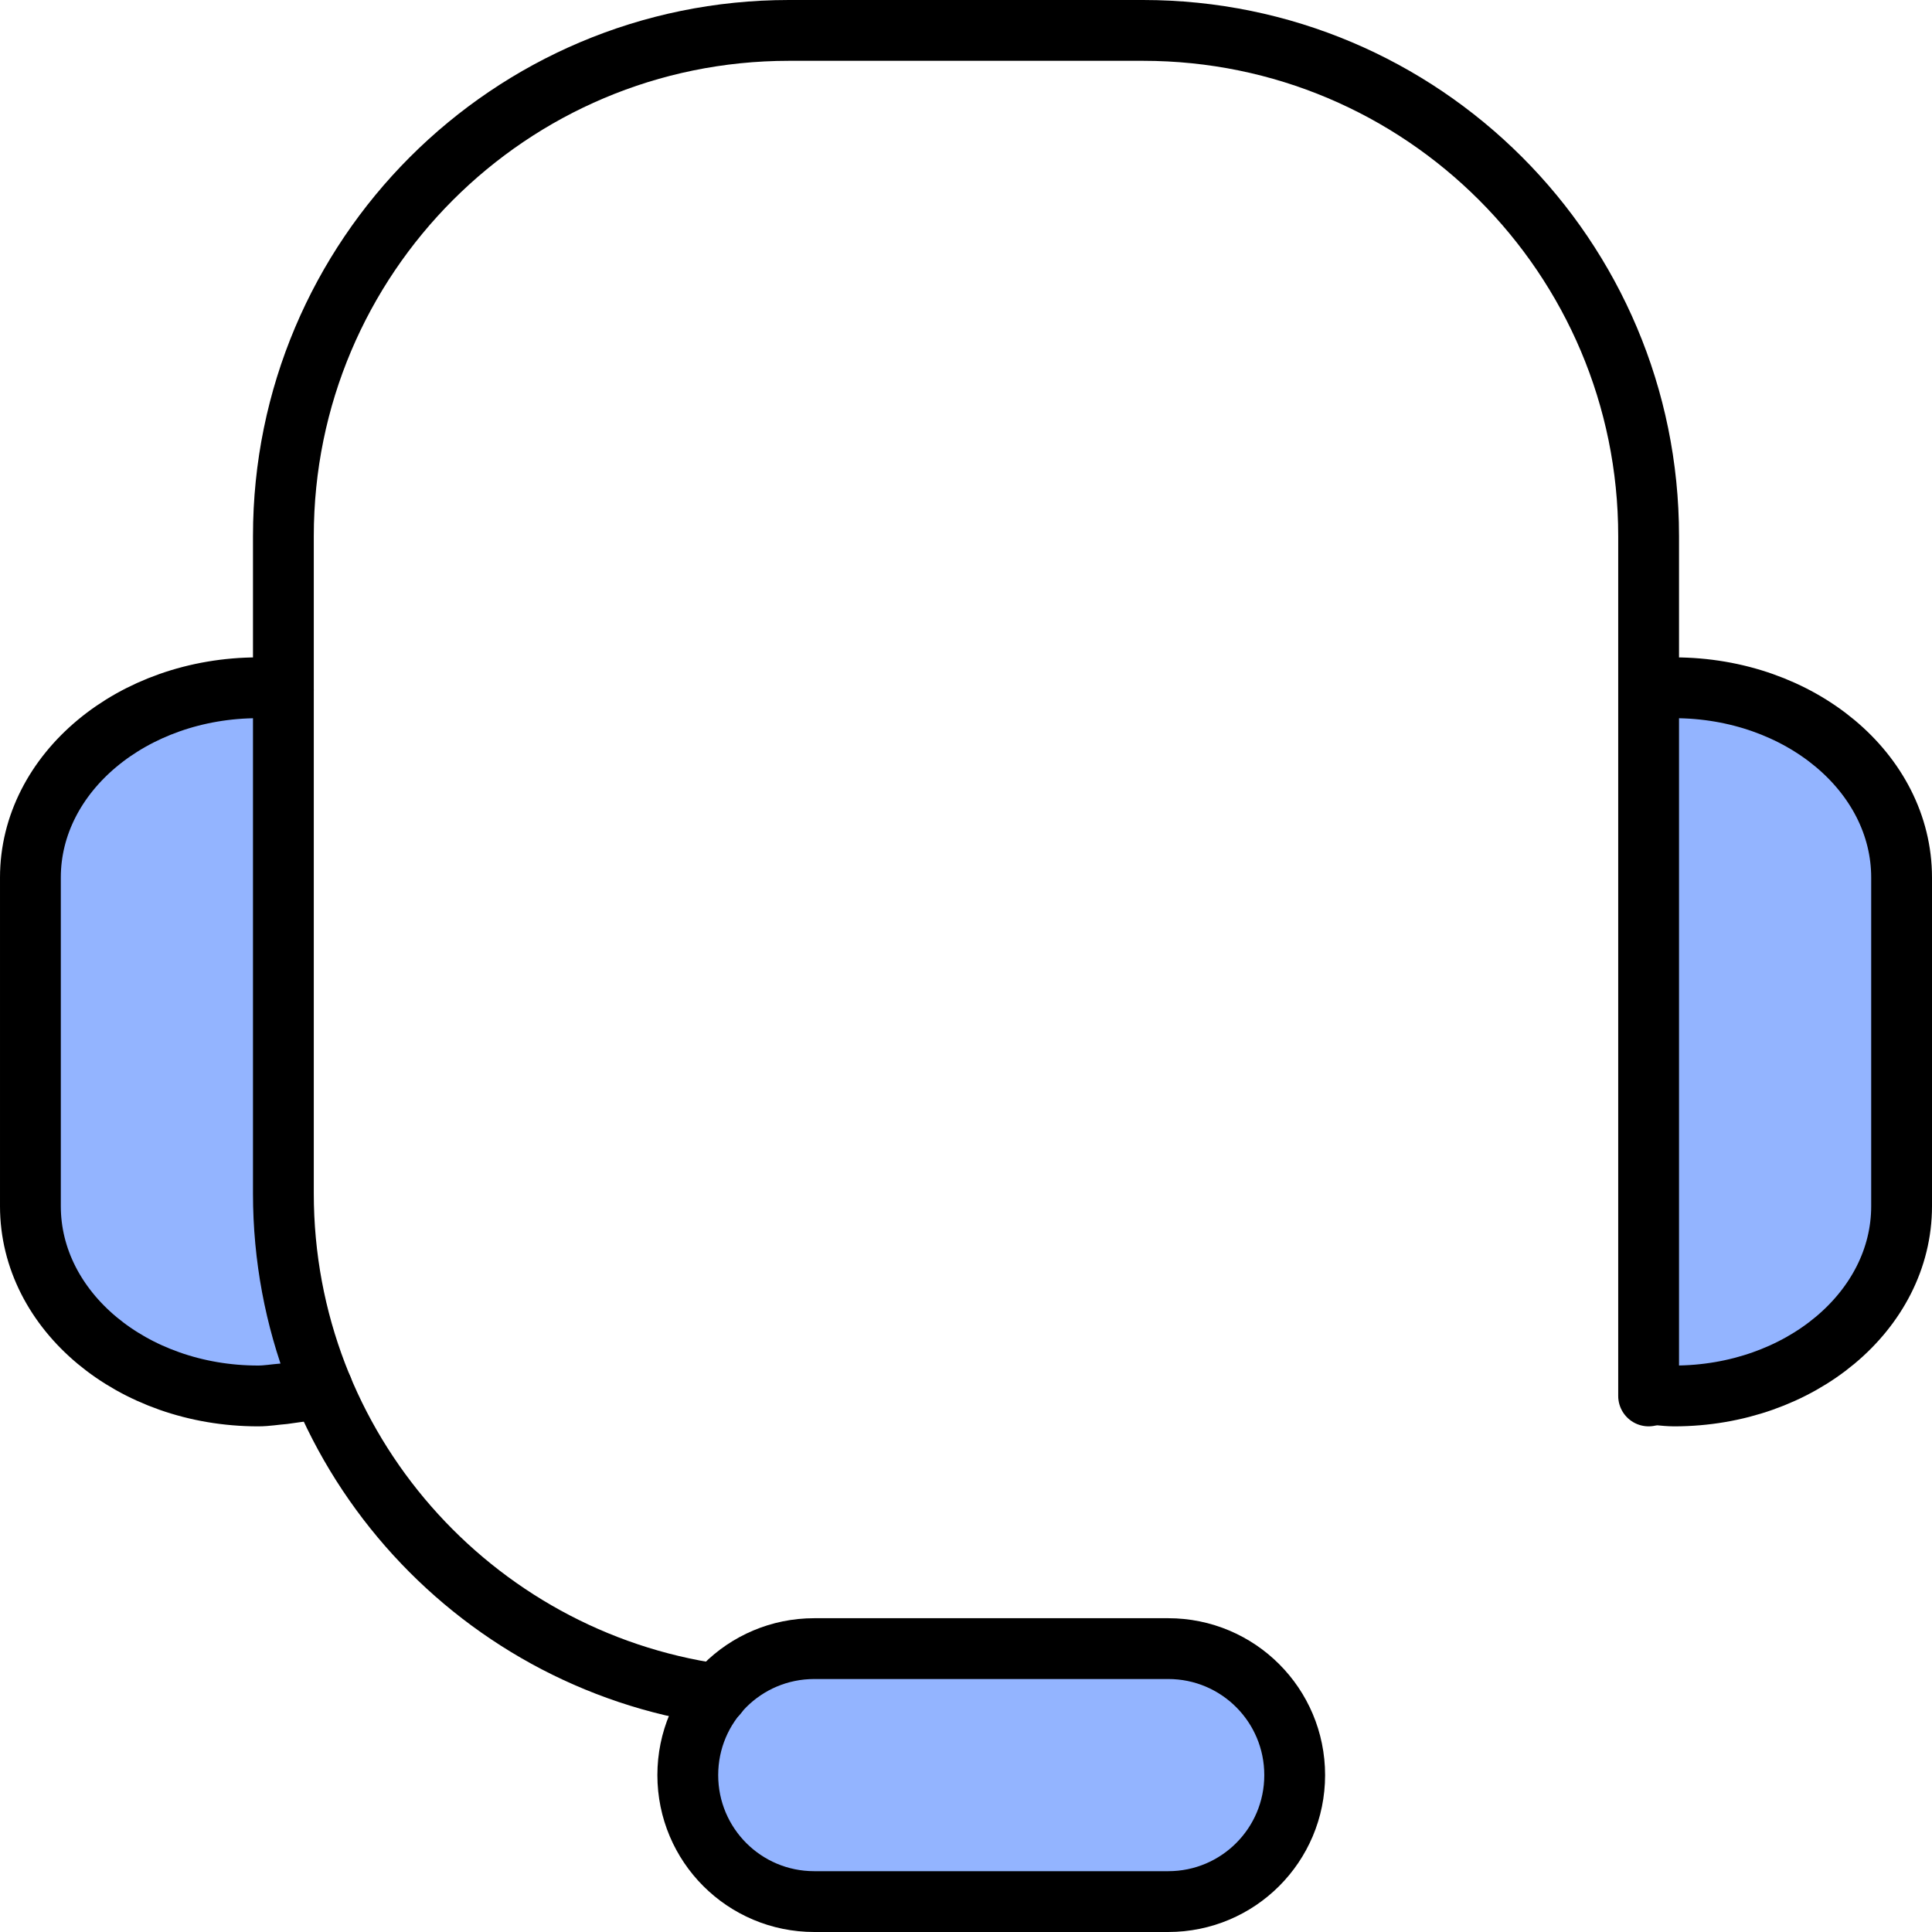
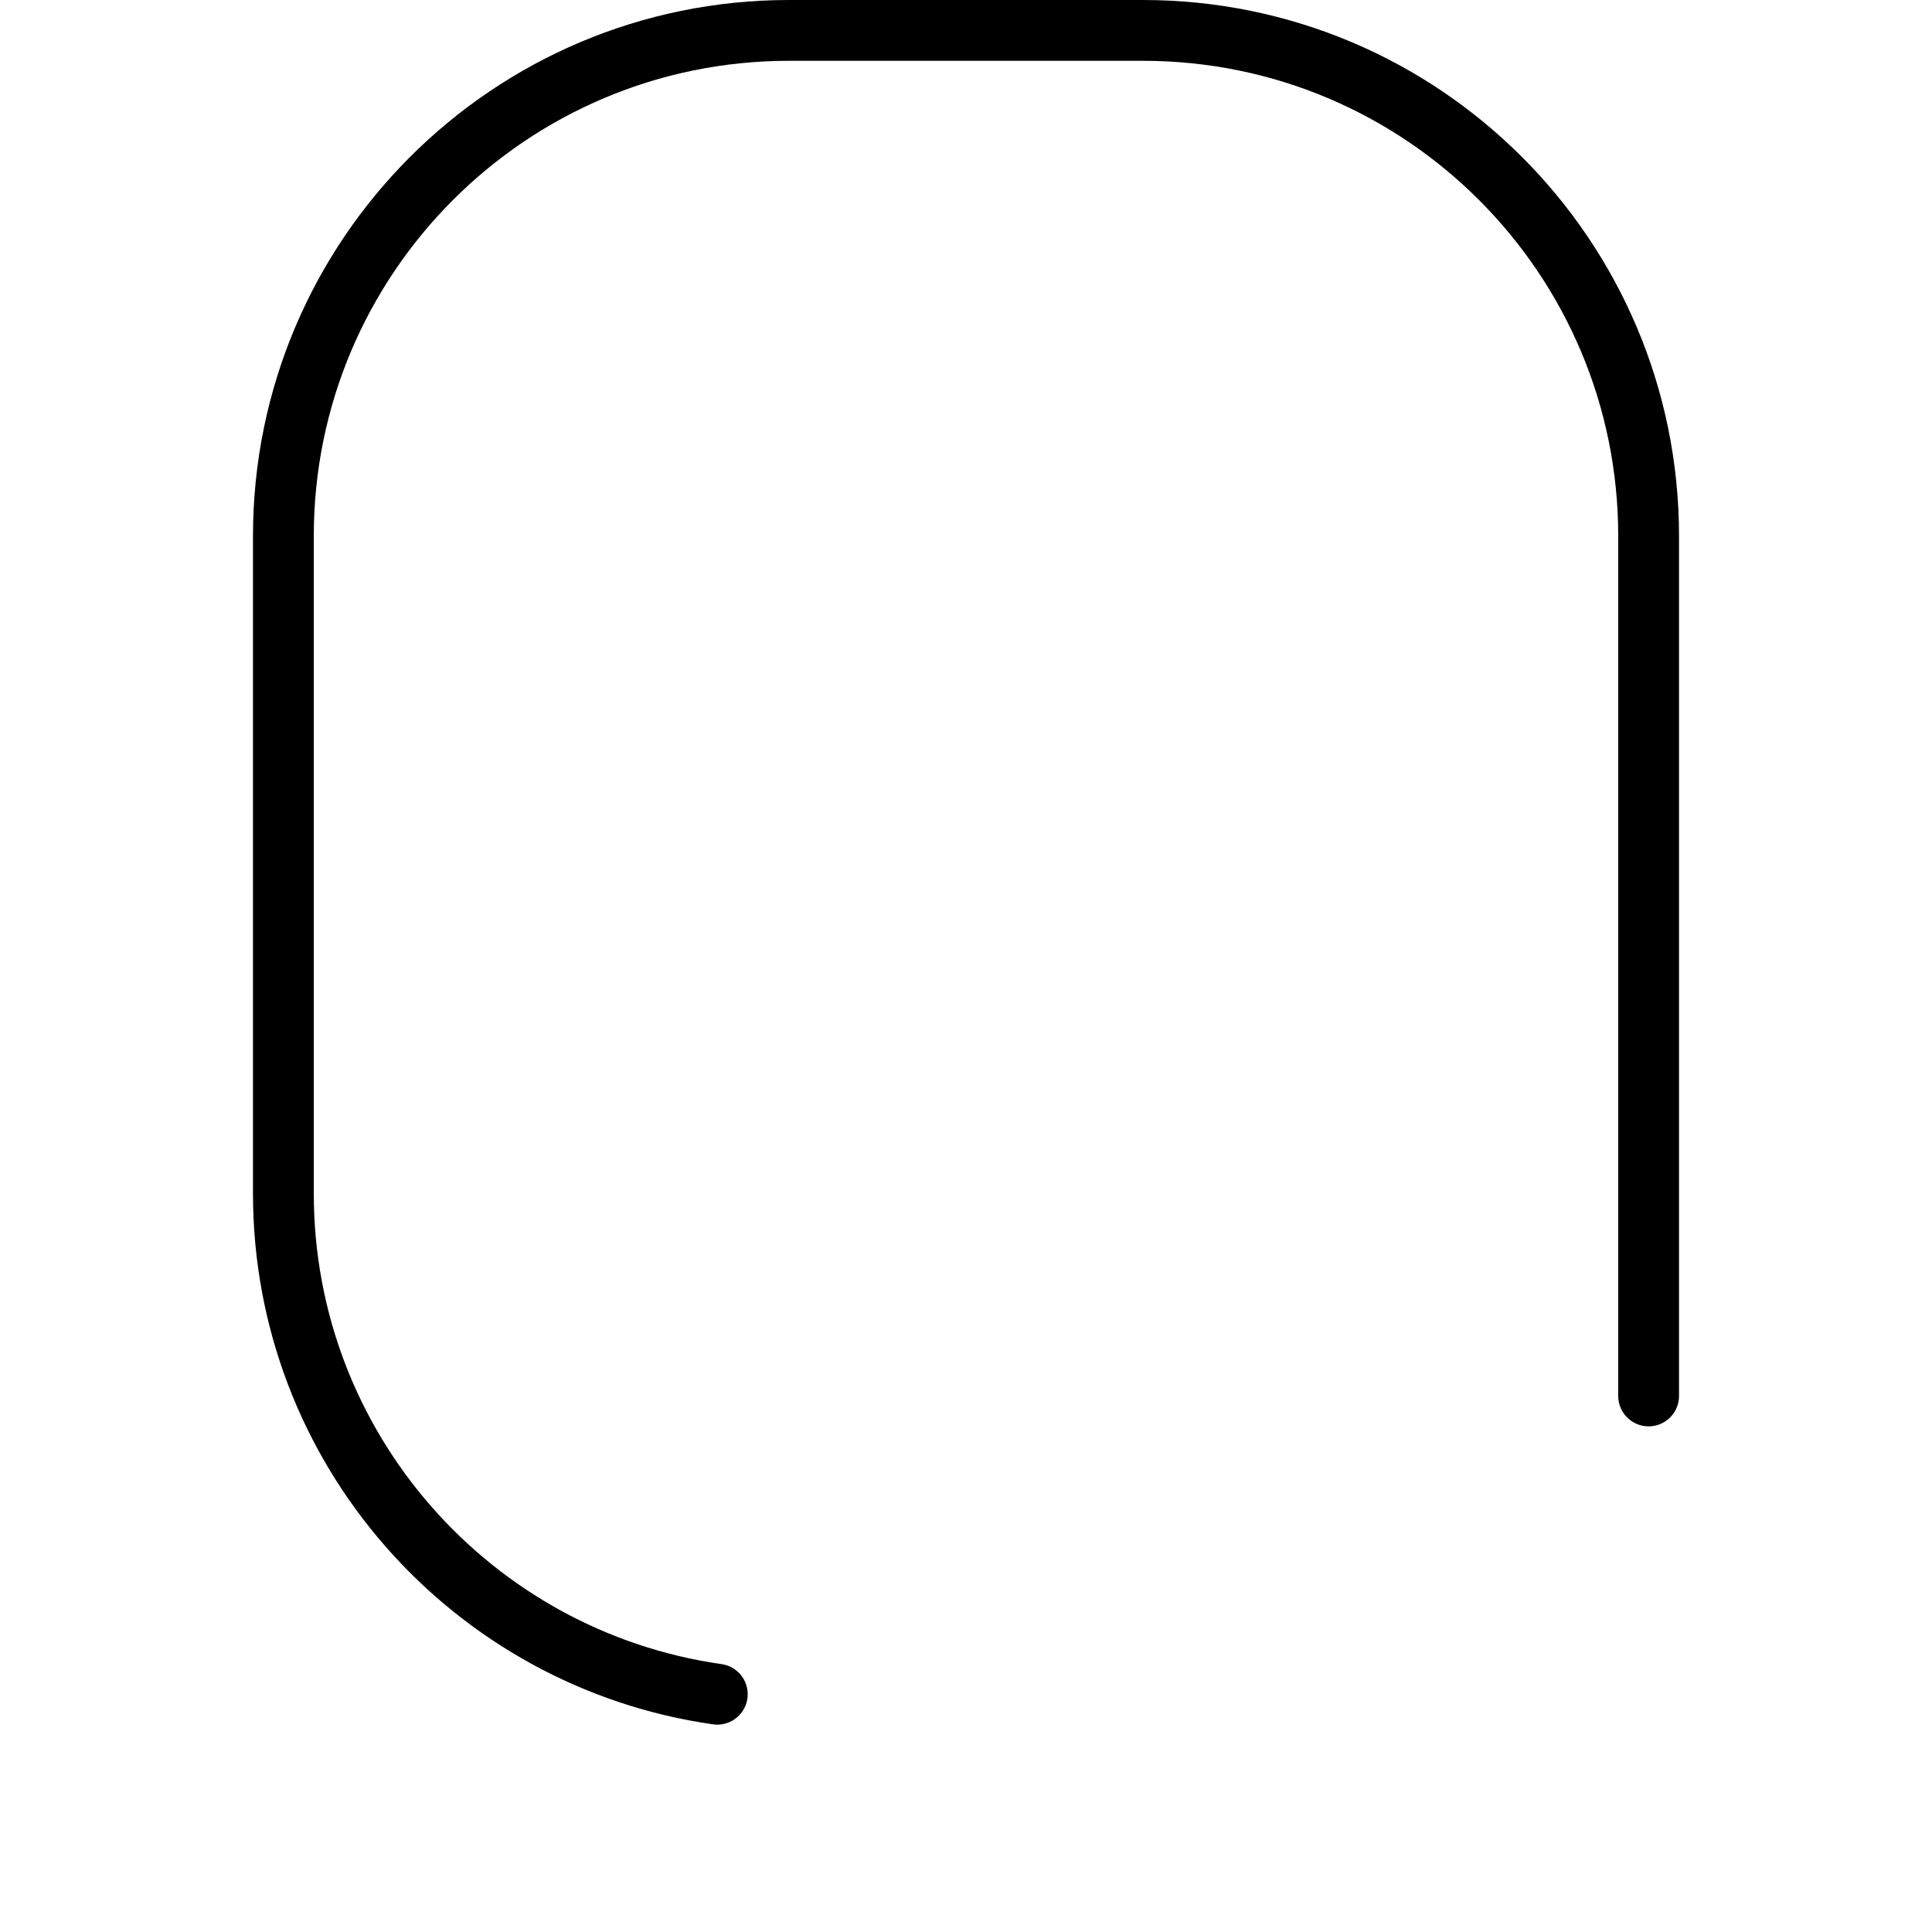
<svg xmlns="http://www.w3.org/2000/svg" id="_레이어_2" data-name="레이어 2" viewBox="0 0 63.54 63.54">
  <defs>
    <style>
      .cls-1 {
        fill: #93b4ff;
      }

      .cls-1, .cls-2 {
        stroke: #000;
        stroke-linecap: round;
        stroke-linejoin: round;
        stroke-width: 2px;
      }

      .cls-2 {
        fill: none;
      }
    </style>
  </defs>
  <g id="icon">
    <g>
-       <path class="cls-1" d="M54.23,22.69c.28-.02.55-.07.83-.07,4.13,0,7.48,2.79,7.48,6.24v10.81c0,3.45-3.35,6.24-7.48,6.24-.29,0-.83-.07-.83-.07" />
-       <path class="cls-1" d="M9.32,22.69c-.28-.02-.55-.07-.83-.07-4.13,0-7.49,2.79-7.49,6.24v10.81c0,3.45,3.35,6.24,7.49,6.24.29,0,.56-.05.83-.07l1.28-.18" />
-       <path class="cls-1" d="M42.58,58.38c0,2.3-1.86,4.16-4.16,4.16h-11.64c-2.3,0-4.16-1.86-4.16-4.16h0c0-2.3,1.86-4.16,4.16-4.16h11.64c2.3,0,4.16,1.86,4.16,4.16h0Z" />
      <path class="cls-2" d="M23.59,55.72c-8.07-1.15-14.27-8.08-14.27-16.47v-21.62C9.32,8.45,16.76,1,25.95,1h11.64c9.19,0,16.63,7.45,16.63,16.63v28.28" />
    </g>
  </g>
</svg>